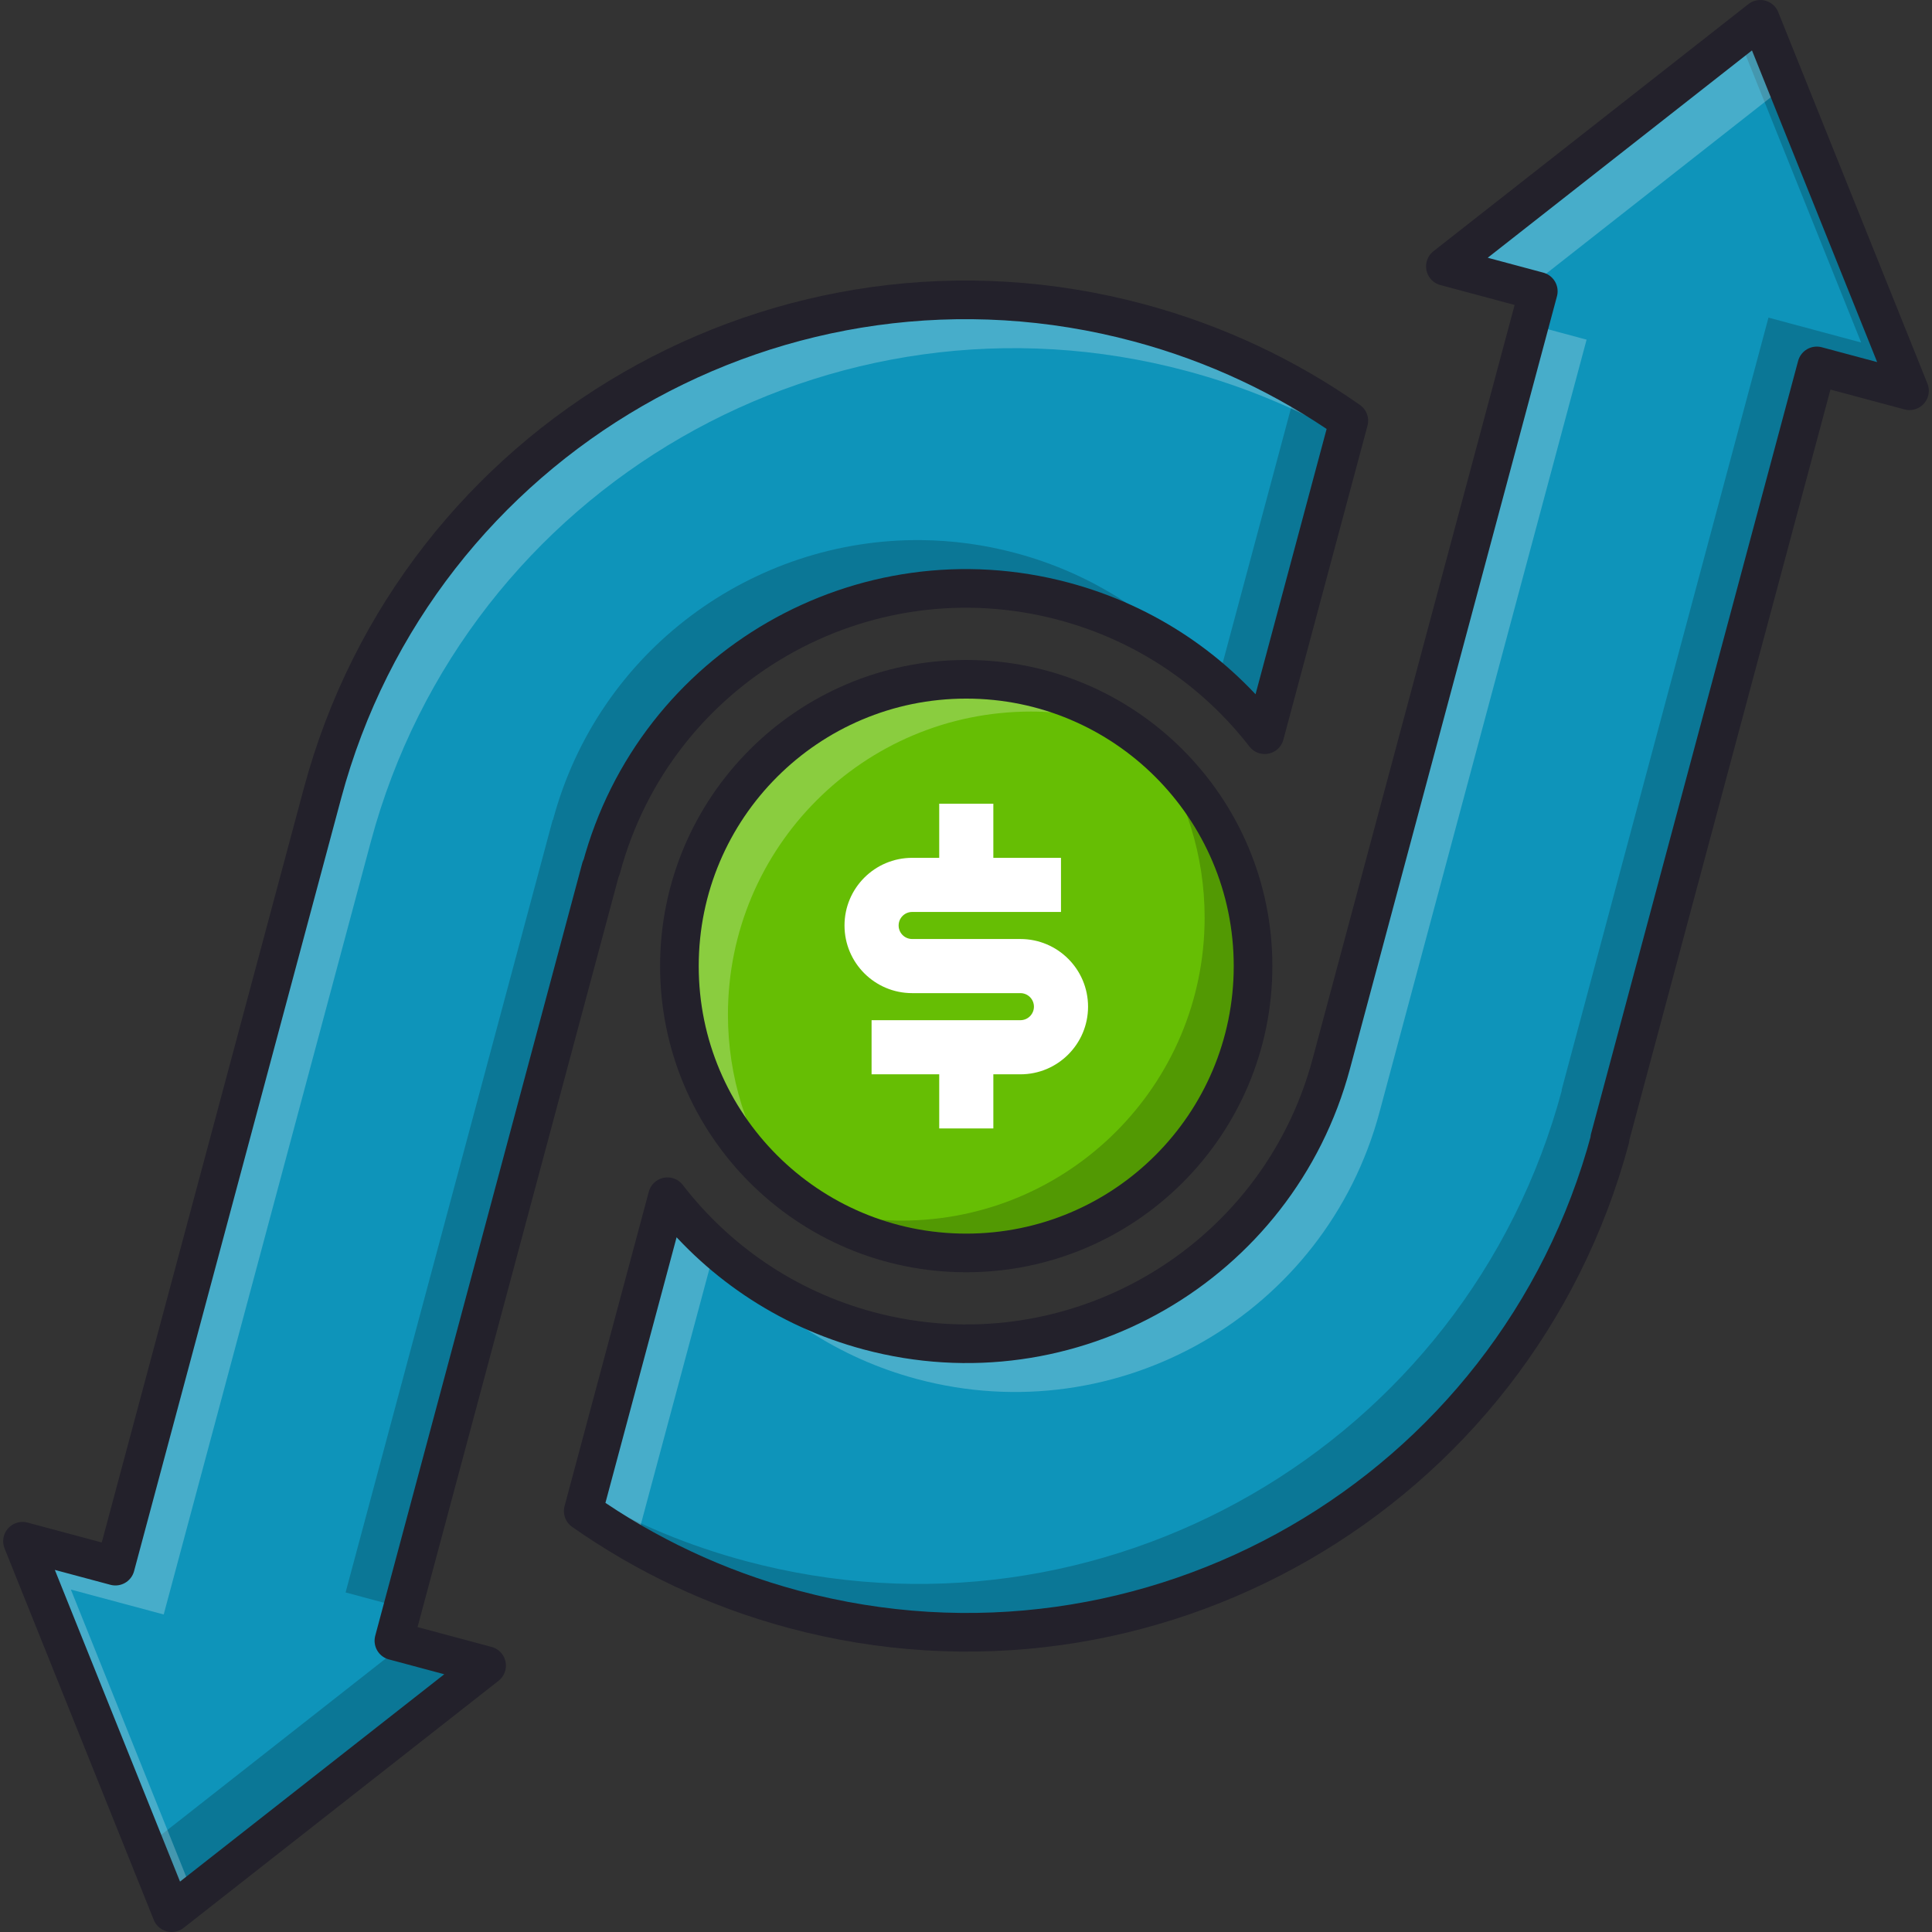
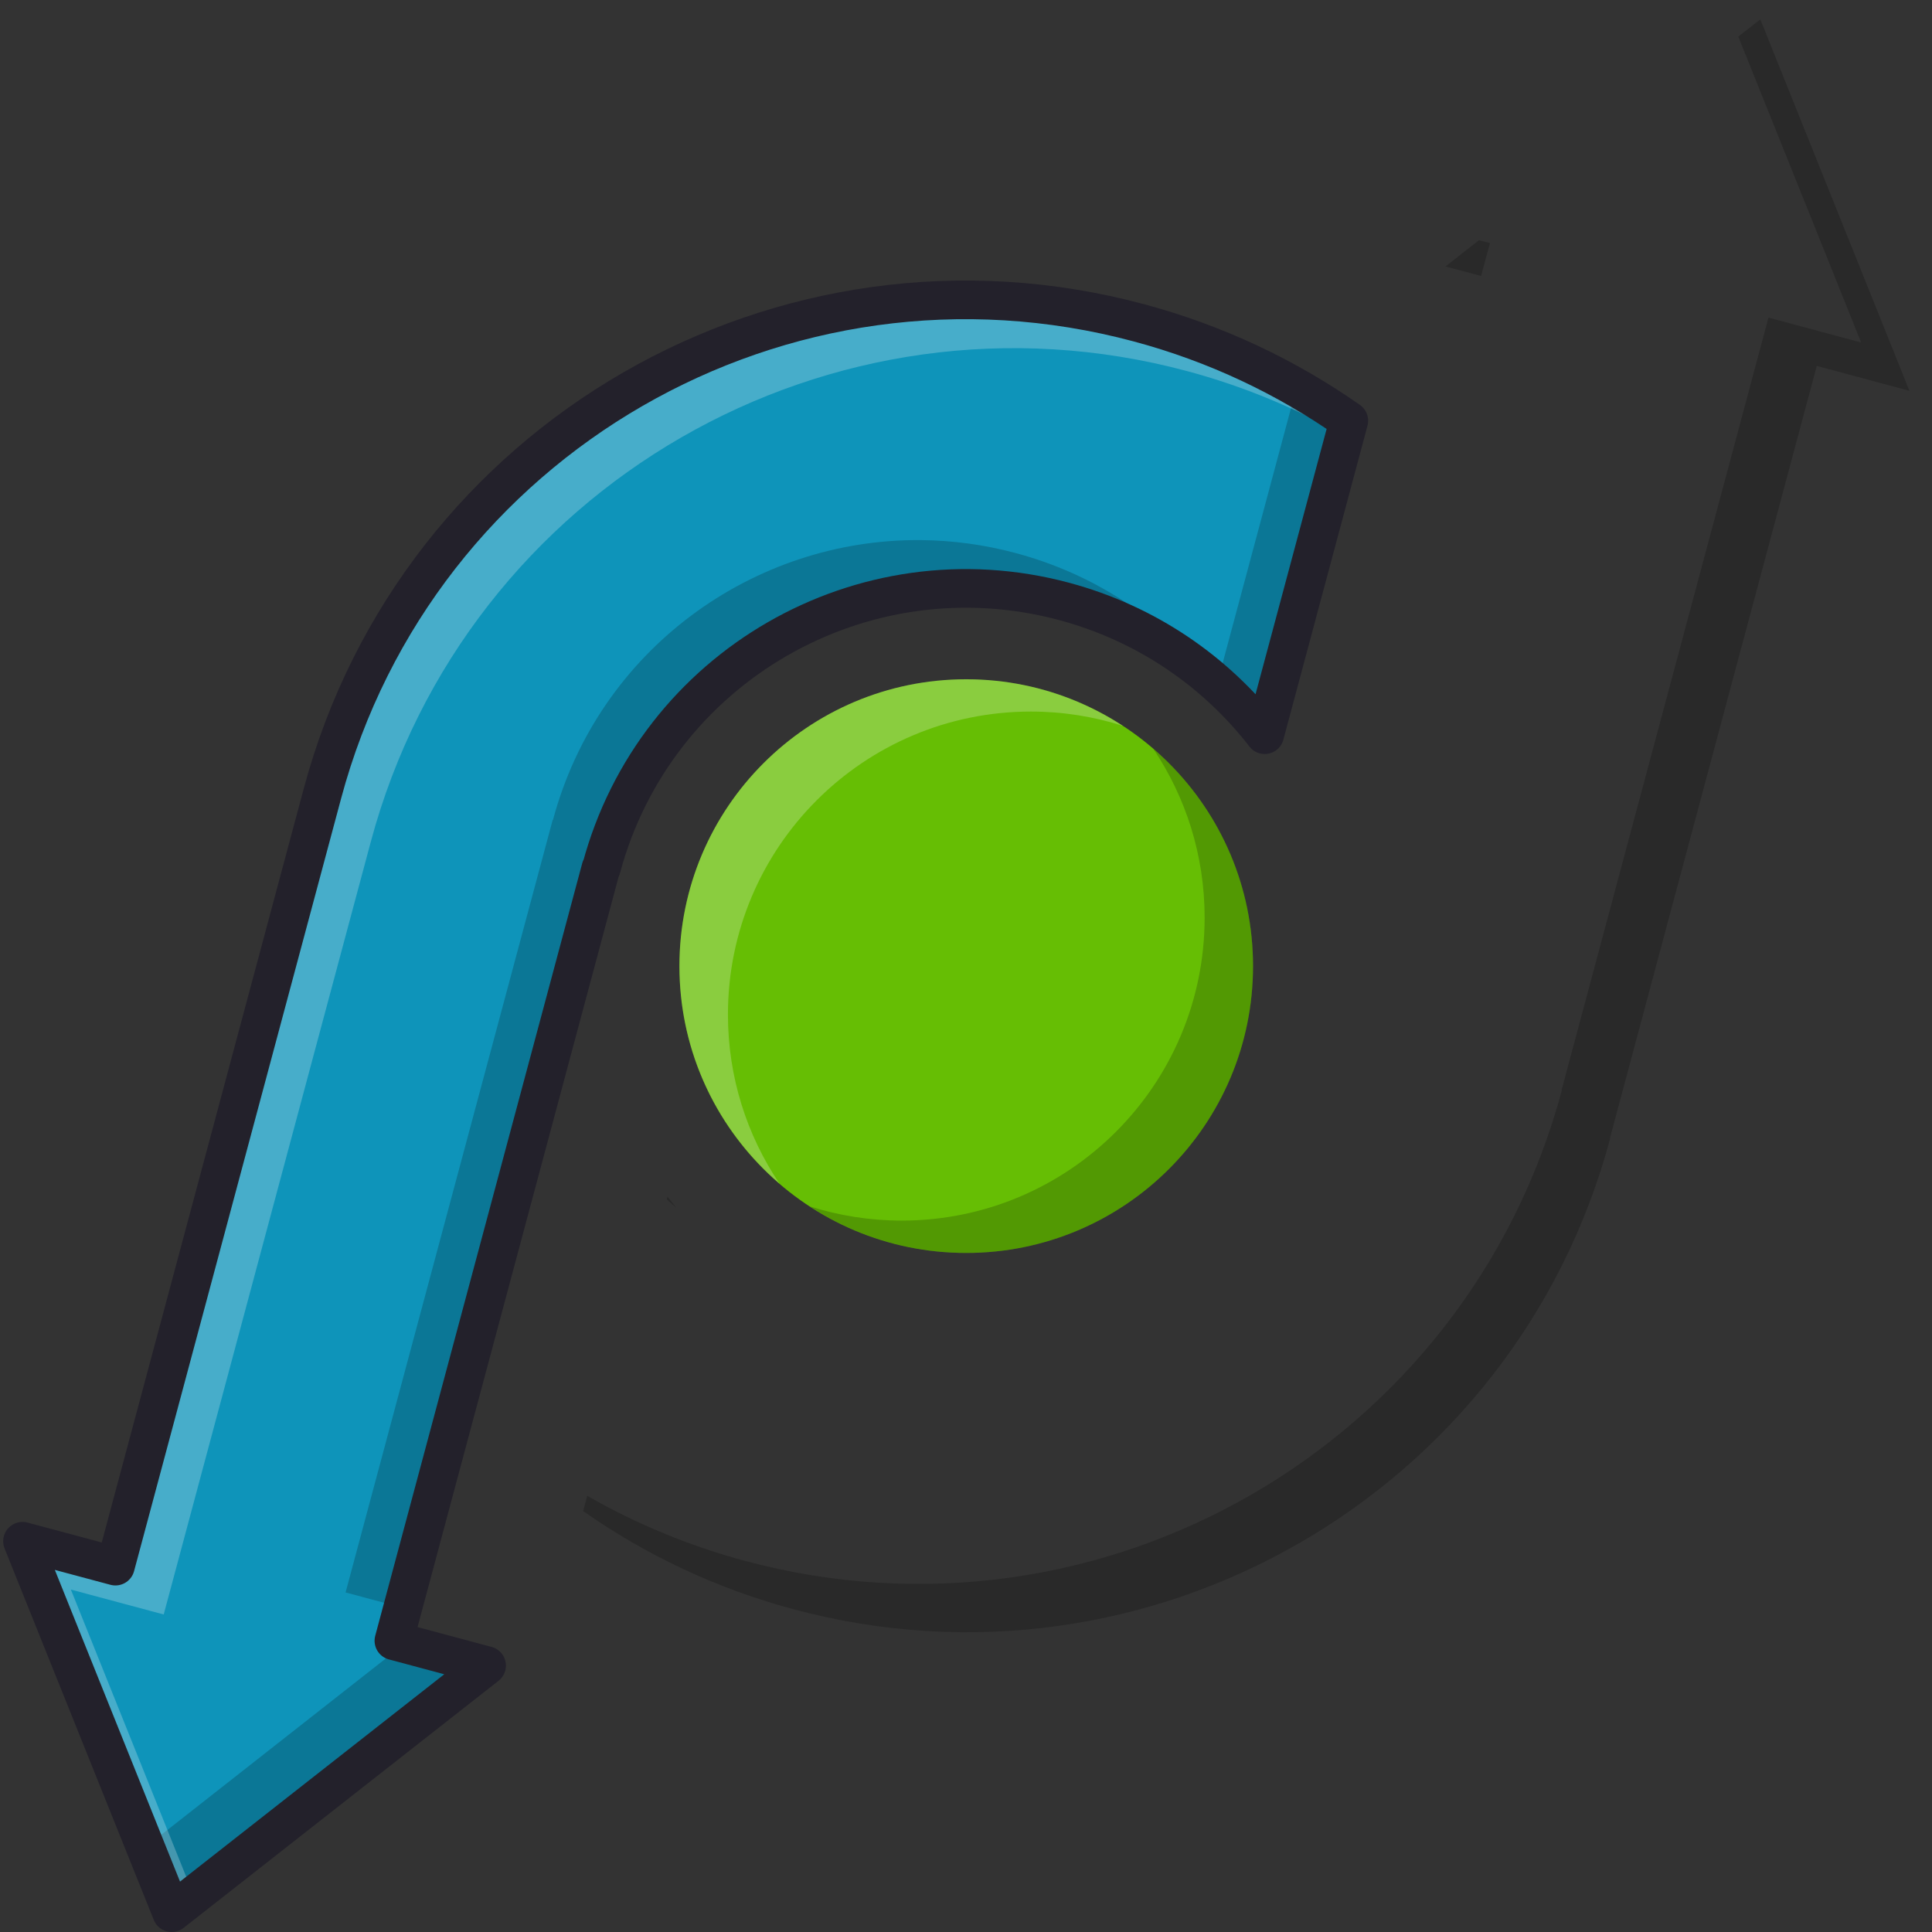
<svg xmlns="http://www.w3.org/2000/svg" width="400" height="400" id="svg22172" version="1.1">
  <rect width="100%" height="100%" fill="#333333" stroke="none" />
  <defs id="defs22174" />
  <g id="layer1" transform="translate(0,-652.362)">
    <g transform="translate(-936,-1520)" id="g5784-3">
      <path id="path23082-3-8-9-4" d="m 940.66,2491.46 30.886,76.902 65.2,-51.156 -19.194,-5.143 42.86,-159.955 0.079,0.021 c 11.175,-41.705 54.059,-66.44 95.8,-55.256 17.166,4.6 31.445,14.57 41.551,27.602 l 17.417,-65.001 c -12.858,-9.012 -27.462,-15.989 -43.511,-20.289 -73.623,-19.727 -149.284,23.913 -168.994,97.474 l -42.86,159.955 -19.233,-5.153 z" style="fill:#0e94ba;fill-opacity:1;stroke:none" />
      <path id="path5718-5-5" d="m 1204.425,2252.621 -16.438,61.312 c 3.612,3.215 6.905,6.742 9.844,10.531 l 17.438,-65 c -3.486,-2.443 -7.107,-4.712 -10.844,-6.844 z m -77.656,31.562 c -34.843,-0.356 -66.852,22.749 -76.281,57.938 l -0.062,0 -42.875,159.937 11.844,3.188 41.031,-153.125 0.062,0 c 11.175,-41.705 54.072,-66.434 95.813,-55.25 11.33,3.036 21.368,8.418 29.812,15.469 -9.979,-11.985 -23.595,-21.123 -39.812,-25.469 -6.522,-1.748 -13.079,-2.622 -19.531,-2.688 z m -106.969,228.469 -53.688,42.156 5.438,13.563 65.187,-51.156 -16.937,-4.562 z" style="fill:#000000;fill-opacity:0.196;stroke:none" />
-       <path id="path4818-7-2" d="m 1056.752,2485.211 c 12.883,9.047 27.525,16.047 43.617,20.359 73.623,19.727 149.284,-23.913 168.995,-97.474 l -0.078,-0.02 42.86,-159.955 19.194,5.143 -30.887,-76.902 -65.199,51.156 19.233,5.153 -42.86,159.955 c -11.175,41.705 -54.059,66.44 -95.8,55.256 -17.225,-4.615 -31.524,-14.652 -41.636,-27.75 l -17.438,65.079 z" style="fill:#0e94ba;fill-opacity:1;stroke:none" />
      <path id="path5712-0-3" d="m 1300.456,2176.371 -4.562,3.562 25.438,63.344 -19.188,-5.156 -42.844,159.969 0.062,0 c -19.711,73.56 -95.377,117.196 -169,97.469 -11.743,-3.147 -22.702,-7.739 -32.781,-13.5 l -0.844,3.156 c 12.883,9.047 27.533,16.032 43.625,20.344 73.623,19.727 149.289,-23.909 169,-97.469 l -0.062,0 42.844,-159.969 19.188,5.156 -30.875,-76.906 z m -58.25,45.719 -6.938,5.438 7.375,1.969 1.844,-6.813 -2.281,-0.594 z m -168,198.031 -0.156,0.562 c 0.659,0.589 1.32,1.182 2,1.75 -0.63,-0.755 -1.244,-1.535 -1.844,-2.312 z" style="fill:#000000;fill-opacity:0.196;stroke:none" />
-       <path id="path5731-4-1" d="m 1133.893,2234.465 c -60.13,0.884 -114.802,41.27 -131.125,102.188 l -42.875,159.969 -19.219,-5.156 30.875,76.906 4.562,-3.563 -25.437,-63.344 19.219,5.156 42.875,-159.969 c 19.711,-73.56 95.346,-117.195 168.969,-97.469 11.697,3.134 22.642,7.708 32.688,13.438 l 0.844,-3.156 c -12.858,-9.012 -27.483,-15.981 -43.531,-20.281 -12.654,-3.39 -25.364,-4.902 -37.844,-4.719 z m 62.219,87.875 c 0.584,0.702 1.16,1.404 1.719,2.125 l 0.156,-0.531 c -0.612,-0.544 -1.245,-1.068 -1.875,-1.594 z m -166.719,192.906 -1.844,6.812 2.25,0.594 6.937,-5.438 -7.344,-1.969 z" style="fill:#ffffff;fill-opacity:0.235;stroke:none" />
-       <path id="path5733-4-2" d="m 1300.456,2176.371 -65.188,51.156 16.938,4.562 53.688,-42.156 -5.438,-13.562 z m -47.812,63.125 -41.031,153.125 c -11.175,41.705 -54.041,66.434 -95.781,55.25 -11.312,-3.031 -21.351,-8.399 -29.781,-15.438 9.975,11.97 23.578,21.096 39.781,25.438 41.74,11.184 84.606,-13.545 95.781,-55.25 l 42.875,-159.938 -11.844,-3.187 z m -178.438,180.625 -17.469,65.094 c 3.482,2.445 7.112,4.71 10.844,6.844 l 16.469,-61.375 c -3.611,-3.229 -6.908,-6.76 -9.844,-10.562 z" style="fill:#ffffff;fill-opacity:0.235;stroke:none" />
+       <path id="path5731-4-1" d="m 1133.893,2234.465 c -60.13,0.884 -114.802,41.27 -131.125,102.188 l -42.875,159.969 -19.219,-5.156 30.875,76.906 4.562,-3.563 -25.437,-63.344 19.219,5.156 42.875,-159.969 c 19.711,-73.56 95.346,-117.195 168.969,-97.469 11.697,3.134 22.642,7.708 32.688,13.438 l 0.844,-3.156 c -12.858,-9.012 -27.483,-15.981 -43.531,-20.281 -12.654,-3.39 -25.364,-4.902 -37.844,-4.719 z m 62.219,87.875 c 0.584,0.702 1.16,1.404 1.719,2.125 l 0.156,-0.531 c -0.612,-0.544 -1.245,-1.068 -1.875,-1.594 z z" style="fill:#ffffff;fill-opacity:0.235;stroke:none" />
      <path style="fill:none;stroke:#23212b;stroke-width:8;stroke-linecap:round;stroke-linejoin:round;stroke-miterlimit:4;stroke-opacity:1;stroke-dasharray:none" d="m 940.66,2491.46 30.886,76.902 65.2,-51.156 -19.194,-5.143 42.86,-159.955 0.079,0.021 c 11.175,-41.705 54.059,-66.44 95.8,-55.256 17.166,4.6 31.445,14.57 41.551,27.602 l 17.417,-65.001 c -12.858,-9.012 -27.462,-15.989 -43.511,-20.289 -73.623,-19.727 -149.284,23.913 -168.994,97.474 l -42.86,159.955 -19.233,-5.153 z" id="path5698-7-4" />
-       <path style="fill:none;stroke:#23212b;stroke-width:8;stroke-linecap:round;stroke-linejoin:round;stroke-miterlimit:4;stroke-opacity:1;stroke-dasharray:none" d="m 1056.752,2485.211 c 12.883,9.047 27.525,16.047 43.617,20.359 73.623,19.727 149.284,-23.913 168.995,-97.474 l -0.078,-0.02 42.86,-159.955 19.194,5.143 -30.887,-76.902 -65.199,51.156 19.233,5.153 -42.86,159.955 c -11.175,41.705 -54.059,66.44 -95.8,55.256 -17.225,-4.615 -31.524,-14.652 -41.636,-27.75 l -17.438,65.079 z" id="path5700-4-2" />
      <path transform="matrix(-1.615,0,0,-1.615,811.724,2577.582)" d="m -164.049,127.057 c 0,20.307 -16.462,36.77 -36.77,36.77 -20.307,0 -36.77,-16.462 -36.77,-36.77 0,-20.307 16.462,-36.77 36.77,-36.77 20.307,0 36.77,16.462 36.77,36.77 z" id="path22302-4-7-9" style="fill:#66be04;fill-opacity:1;stroke:none" />
      <path id="path22304-9-4-8" d="m 1136.058,2431.762 c 32.797,0 59.385,-26.588 59.385,-59.385 0,-18.016 -8.034,-34.145 -20.701,-45.035 6.732,9.997 10.664,22.04 10.664,34.999 0,34.645 -28.085,62.731 -62.731,62.731 -6.633,0 -13.027,-1.046 -19.028,-2.954 9.323,6.089 20.445,9.645 32.411,9.645 z" style="fill:#000000;fill-opacity:0.196;stroke:none" />
      <path style="fill:#ffffff;fill-opacity:0.235;stroke:none" d="m 1136.058,2312.992 c -32.798,0 -59.385,26.588 -59.385,59.385 0,18.016 8.034,34.145 20.701,45.035 -6.732,-9.997 -10.664,-22.04 -10.664,-34.998 0,-34.645 28.086,-62.731 62.731,-62.731 6.633,0 13.027,1.046 19.028,2.954 -9.323,-6.089 -20.445,-9.645 -32.411,-9.645 z" id="path22306-9-9-7" />
-       <path style="fill:none;stroke:#23212b;stroke-width:4.953;stroke-linecap:round;stroke-linejoin:round;stroke-miterlimit:4;stroke-opacity:1;stroke-dasharray:none" id="path22308-4-8-0" d="m -164.049,127.057 c 0,20.307 -16.462,36.77 -36.77,36.77 -20.307,0 -36.77,-16.462 -36.77,-36.77 0,-20.307 16.462,-36.77 36.77,-36.77 20.307,0 36.77,16.462 36.77,36.77 z" transform="matrix(-1.615,0,0,-1.615,811.724,2577.582)" />
-       <path d="m 1116.45,2383.582 h 30.813 c 1.547,0 2.801,-1.254 2.801,-2.801 0,-1.547 -1.254,-2.801 -2.801,-2.801 h -22.41 c -7.735,0 -14.006,-6.27 -14.006,-14.006 0,-7.735 6.271,-14.005 14.006,-14.005 h 5.602 v -11.205 h 11.205 v 11.205 h 14.006 v 11.204 h -30.813 c -1.547,0 -2.801,1.254 -2.801,2.801 0,1.547 1.254,2.801 2.801,2.801 h 22.41 c 7.735,0 14.006,6.271 14.006,14.006 0,7.736 -6.271,14.006 -14.006,14.006 h -5.602 v 11.205 h -11.205 v -11.205 h -14.006 v -11.205 z" id="path22310-9-1-0" style="fill:#ffffff;fill-opacity:1" />
    </g>
  </g>
</svg>